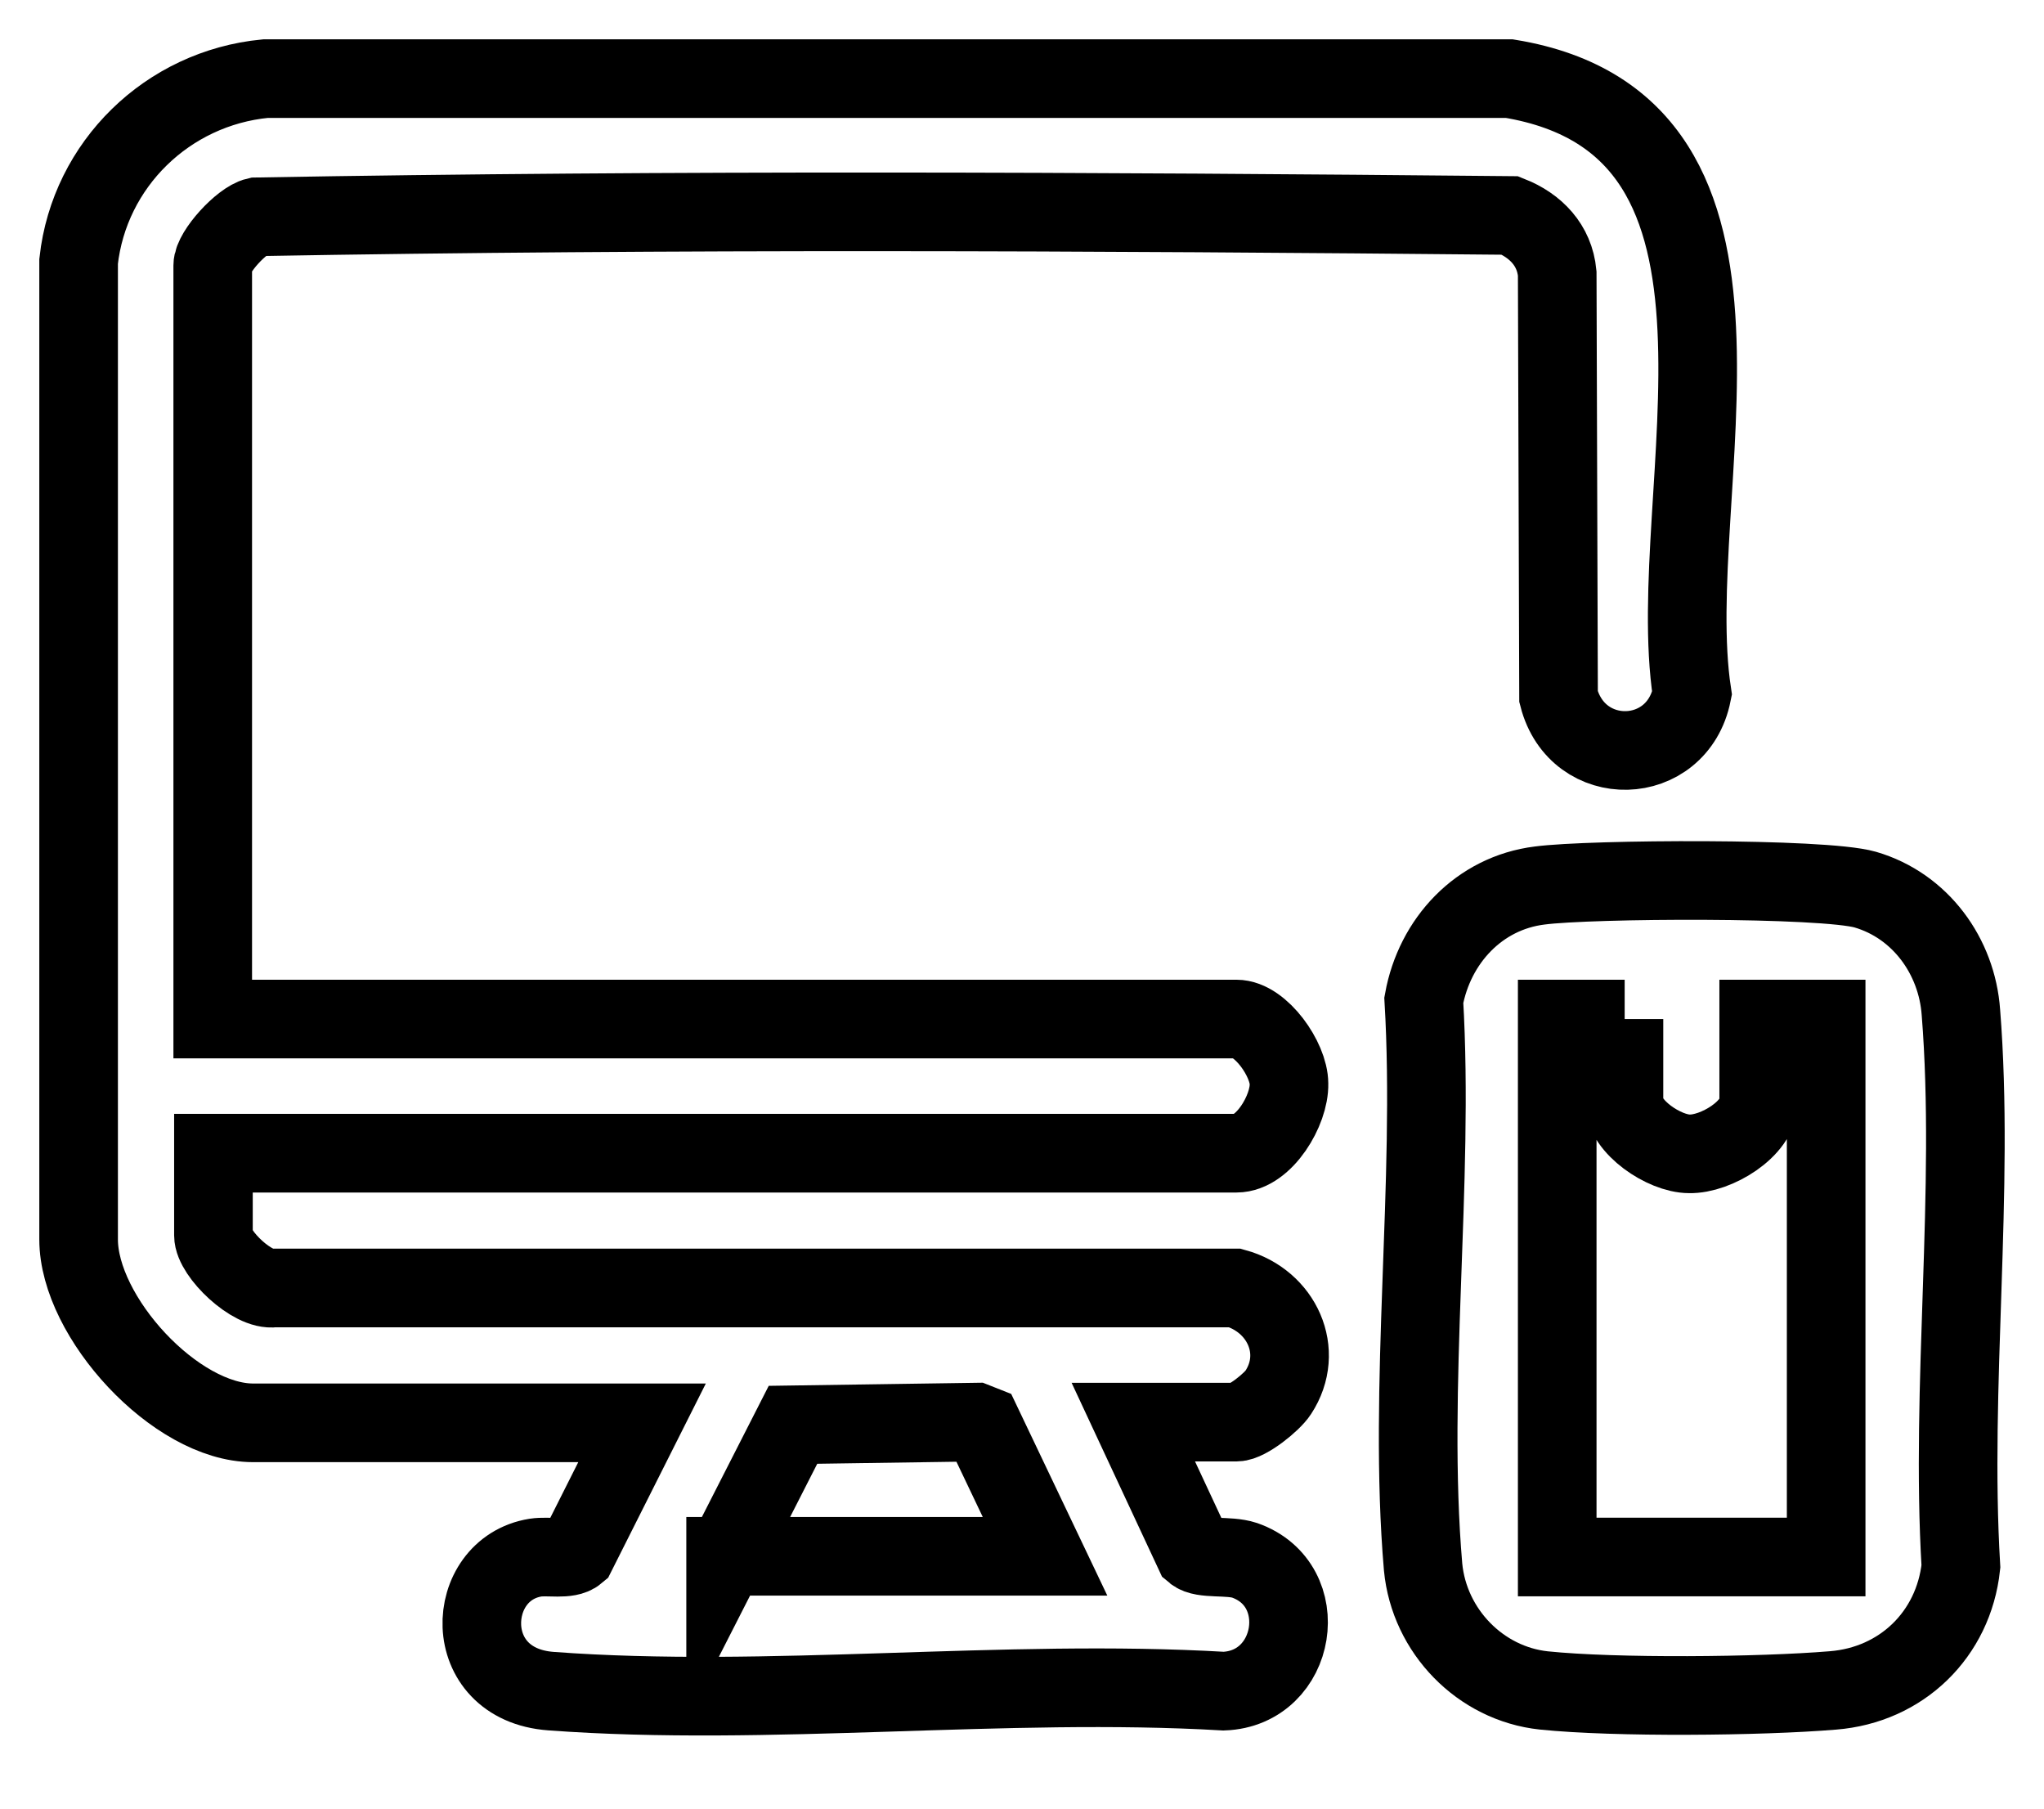
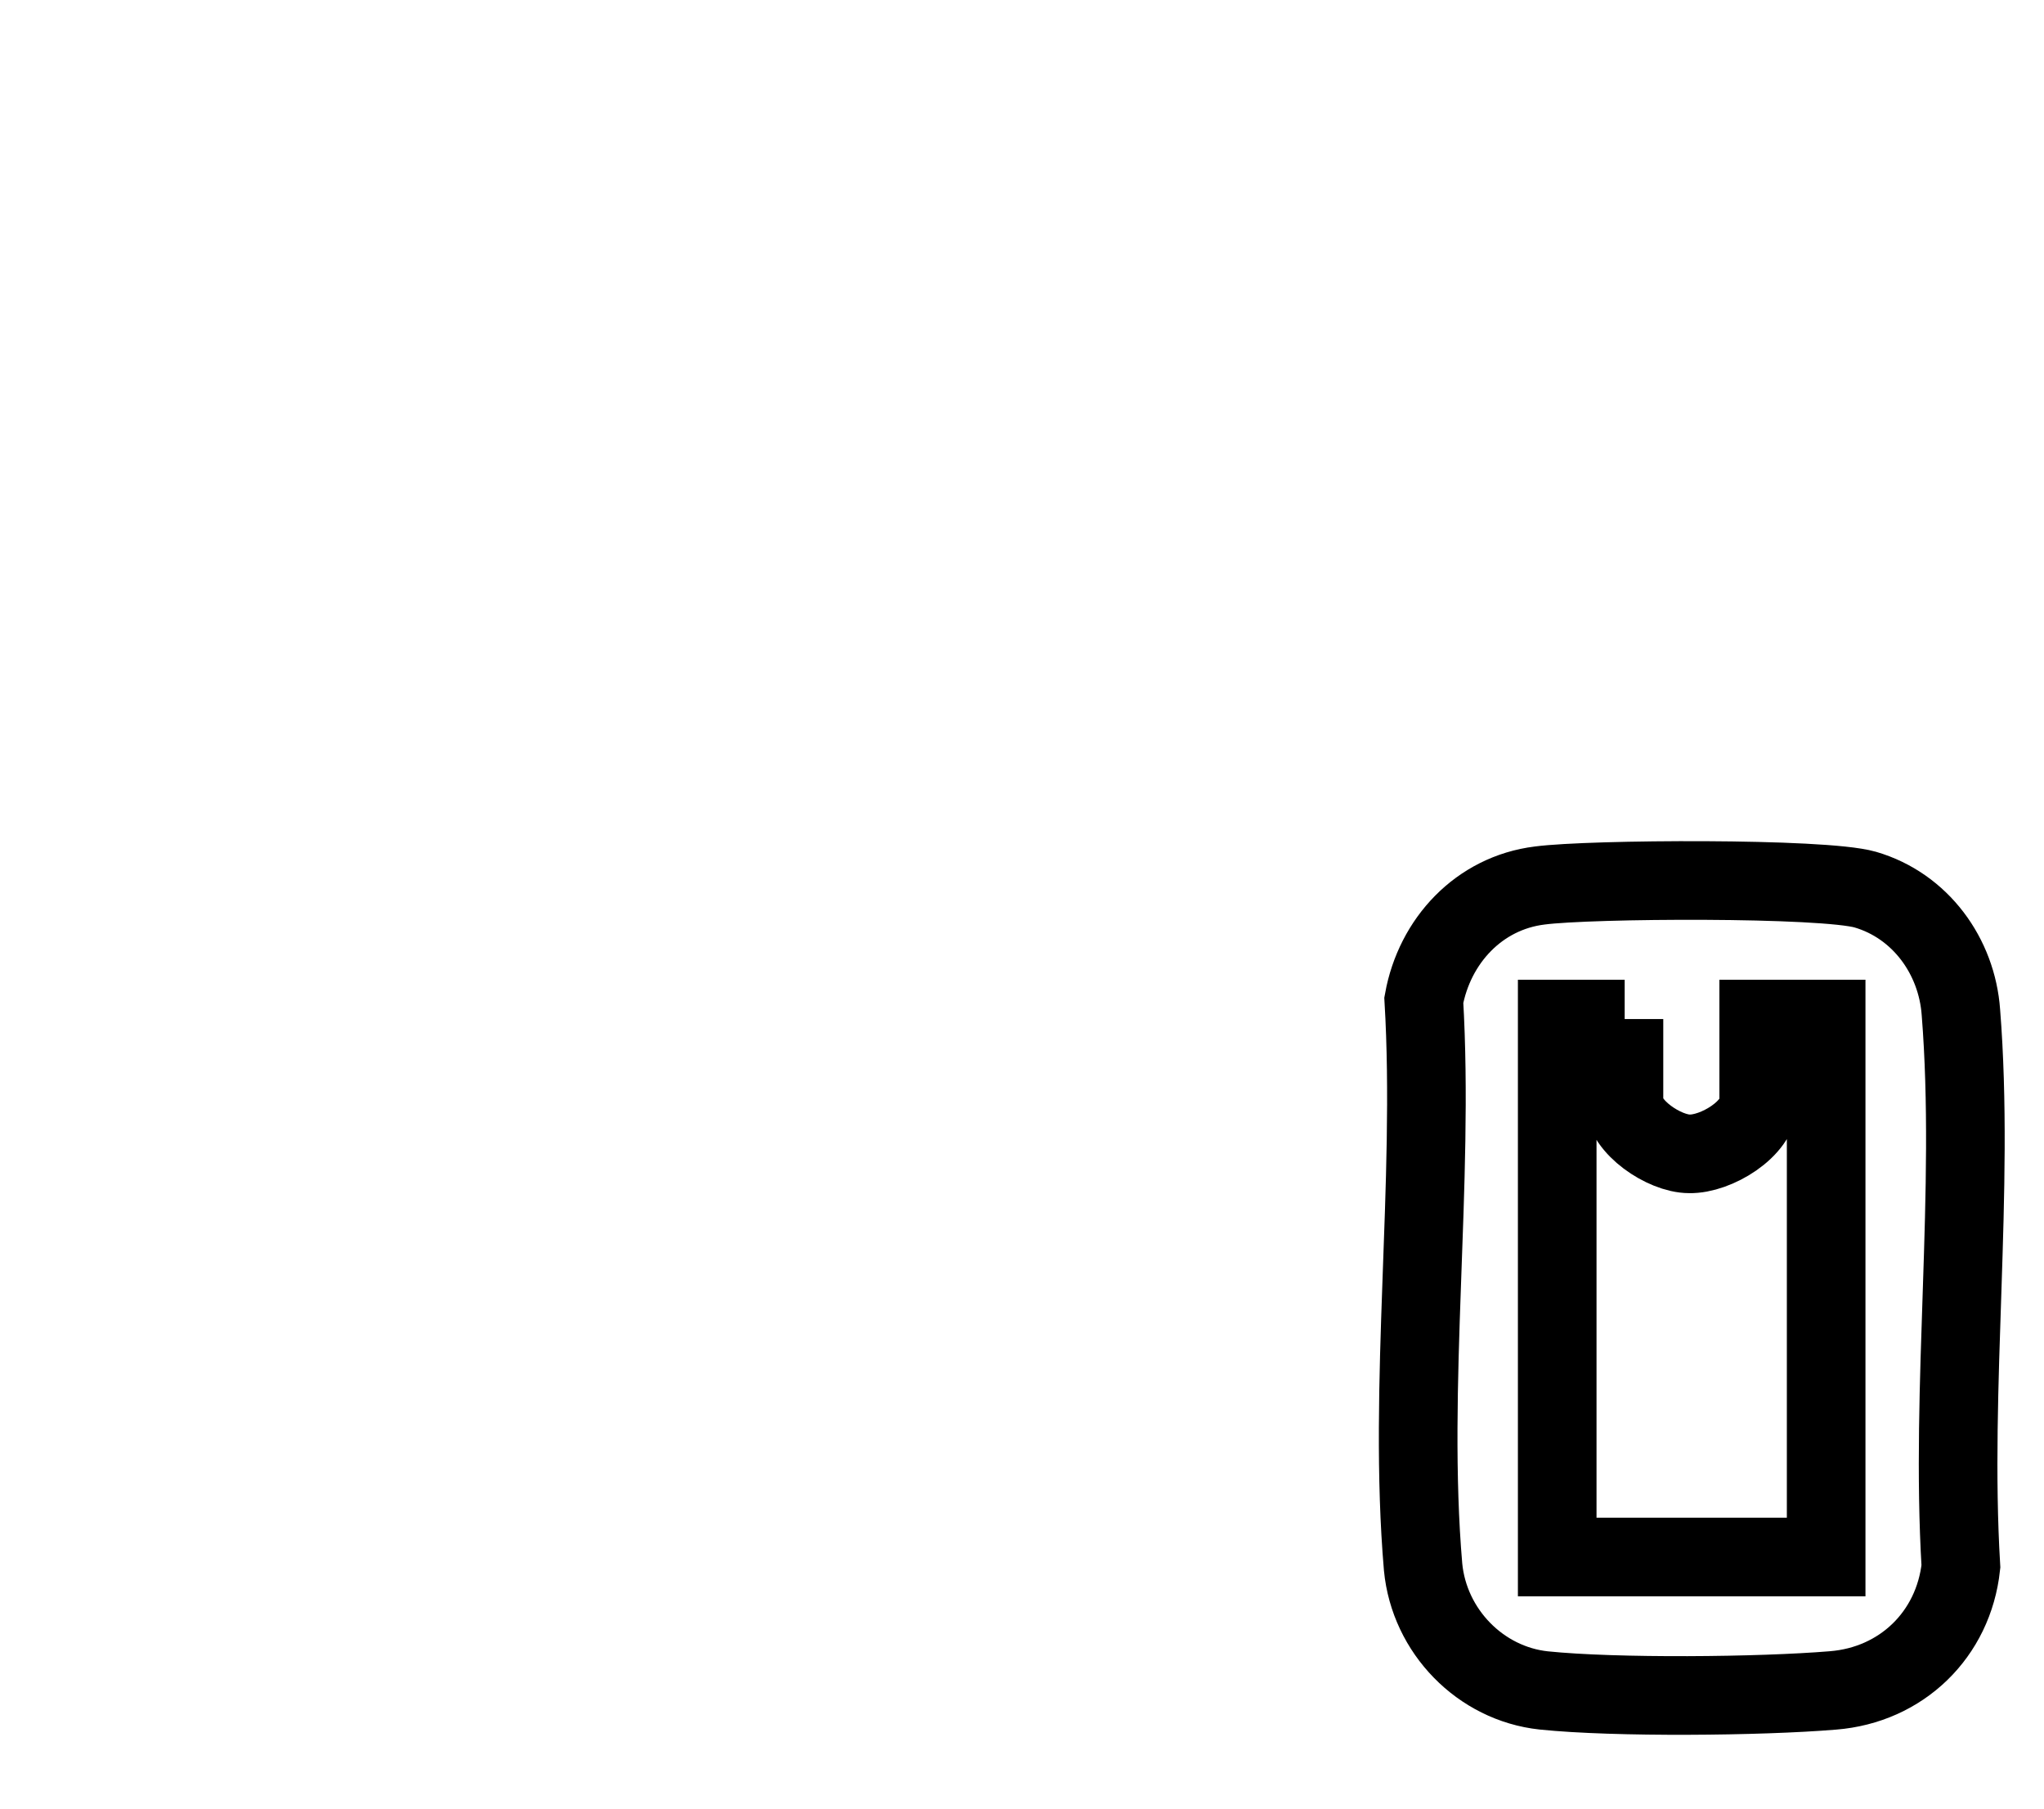
<svg xmlns="http://www.w3.org/2000/svg" width="26" height="23" viewBox="0 0 26 23" fill="none">
-   <path d="M2.715 12.959H15.728C16.036 12.959 16.396 13.473 16.396 13.782C16.405 14.116 16.079 14.665 15.728 14.665H2.715V15.71C2.715 15.942 3.212 16.422 3.486 16.379H15.71C16.302 16.542 16.602 17.185 16.259 17.708C16.182 17.828 15.865 18.085 15.728 18.085H14.416L15.188 19.74C15.299 19.834 15.625 19.774 15.831 19.842C16.713 20.151 16.499 21.471 15.565 21.506C12.779 21.343 9.77 21.711 7.009 21.506C5.835 21.42 5.903 19.954 6.812 19.808C6.975 19.782 7.224 19.842 7.335 19.748L8.167 18.094H3.22C2.234 18.094 1 16.748 1 15.762V3.323C1.137 2.089 2.132 1.12 3.375 1H19.2C22.843 1.6 21.137 6.272 21.523 8.818C21.334 9.761 20.065 9.795 19.825 8.861L19.808 3.477C19.774 3.117 19.534 2.869 19.208 2.74C13.902 2.689 8.561 2.663 3.263 2.757C3.075 2.8 2.706 3.203 2.706 3.375V12.959H2.715ZM9.23 19.791H13.293L12.496 18.119L12.41 18.085L10.087 18.119L9.23 19.8V19.791Z" stroke="black" stroke-miterlimit="10" />
  <path d="M19.585 11.261C20.228 11.176 23.186 11.159 23.726 11.313C24.429 11.518 24.892 12.161 24.943 12.873C25.123 15.136 24.806 17.631 24.943 19.92C24.849 20.785 24.189 21.428 23.314 21.497C22.389 21.574 20.546 21.591 19.637 21.497C18.831 21.411 18.18 20.743 18.102 19.928C17.905 17.631 18.248 15.042 18.111 12.719C18.248 11.964 18.814 11.356 19.585 11.261ZM20.666 12.959H19.808V19.8H23.229V12.959H22.371V14.005C22.371 14.356 21.823 14.682 21.488 14.673C21.171 14.673 20.657 14.33 20.657 14.005V12.959H20.666Z" stroke="black" stroke-miterlimit="10" />
</svg>